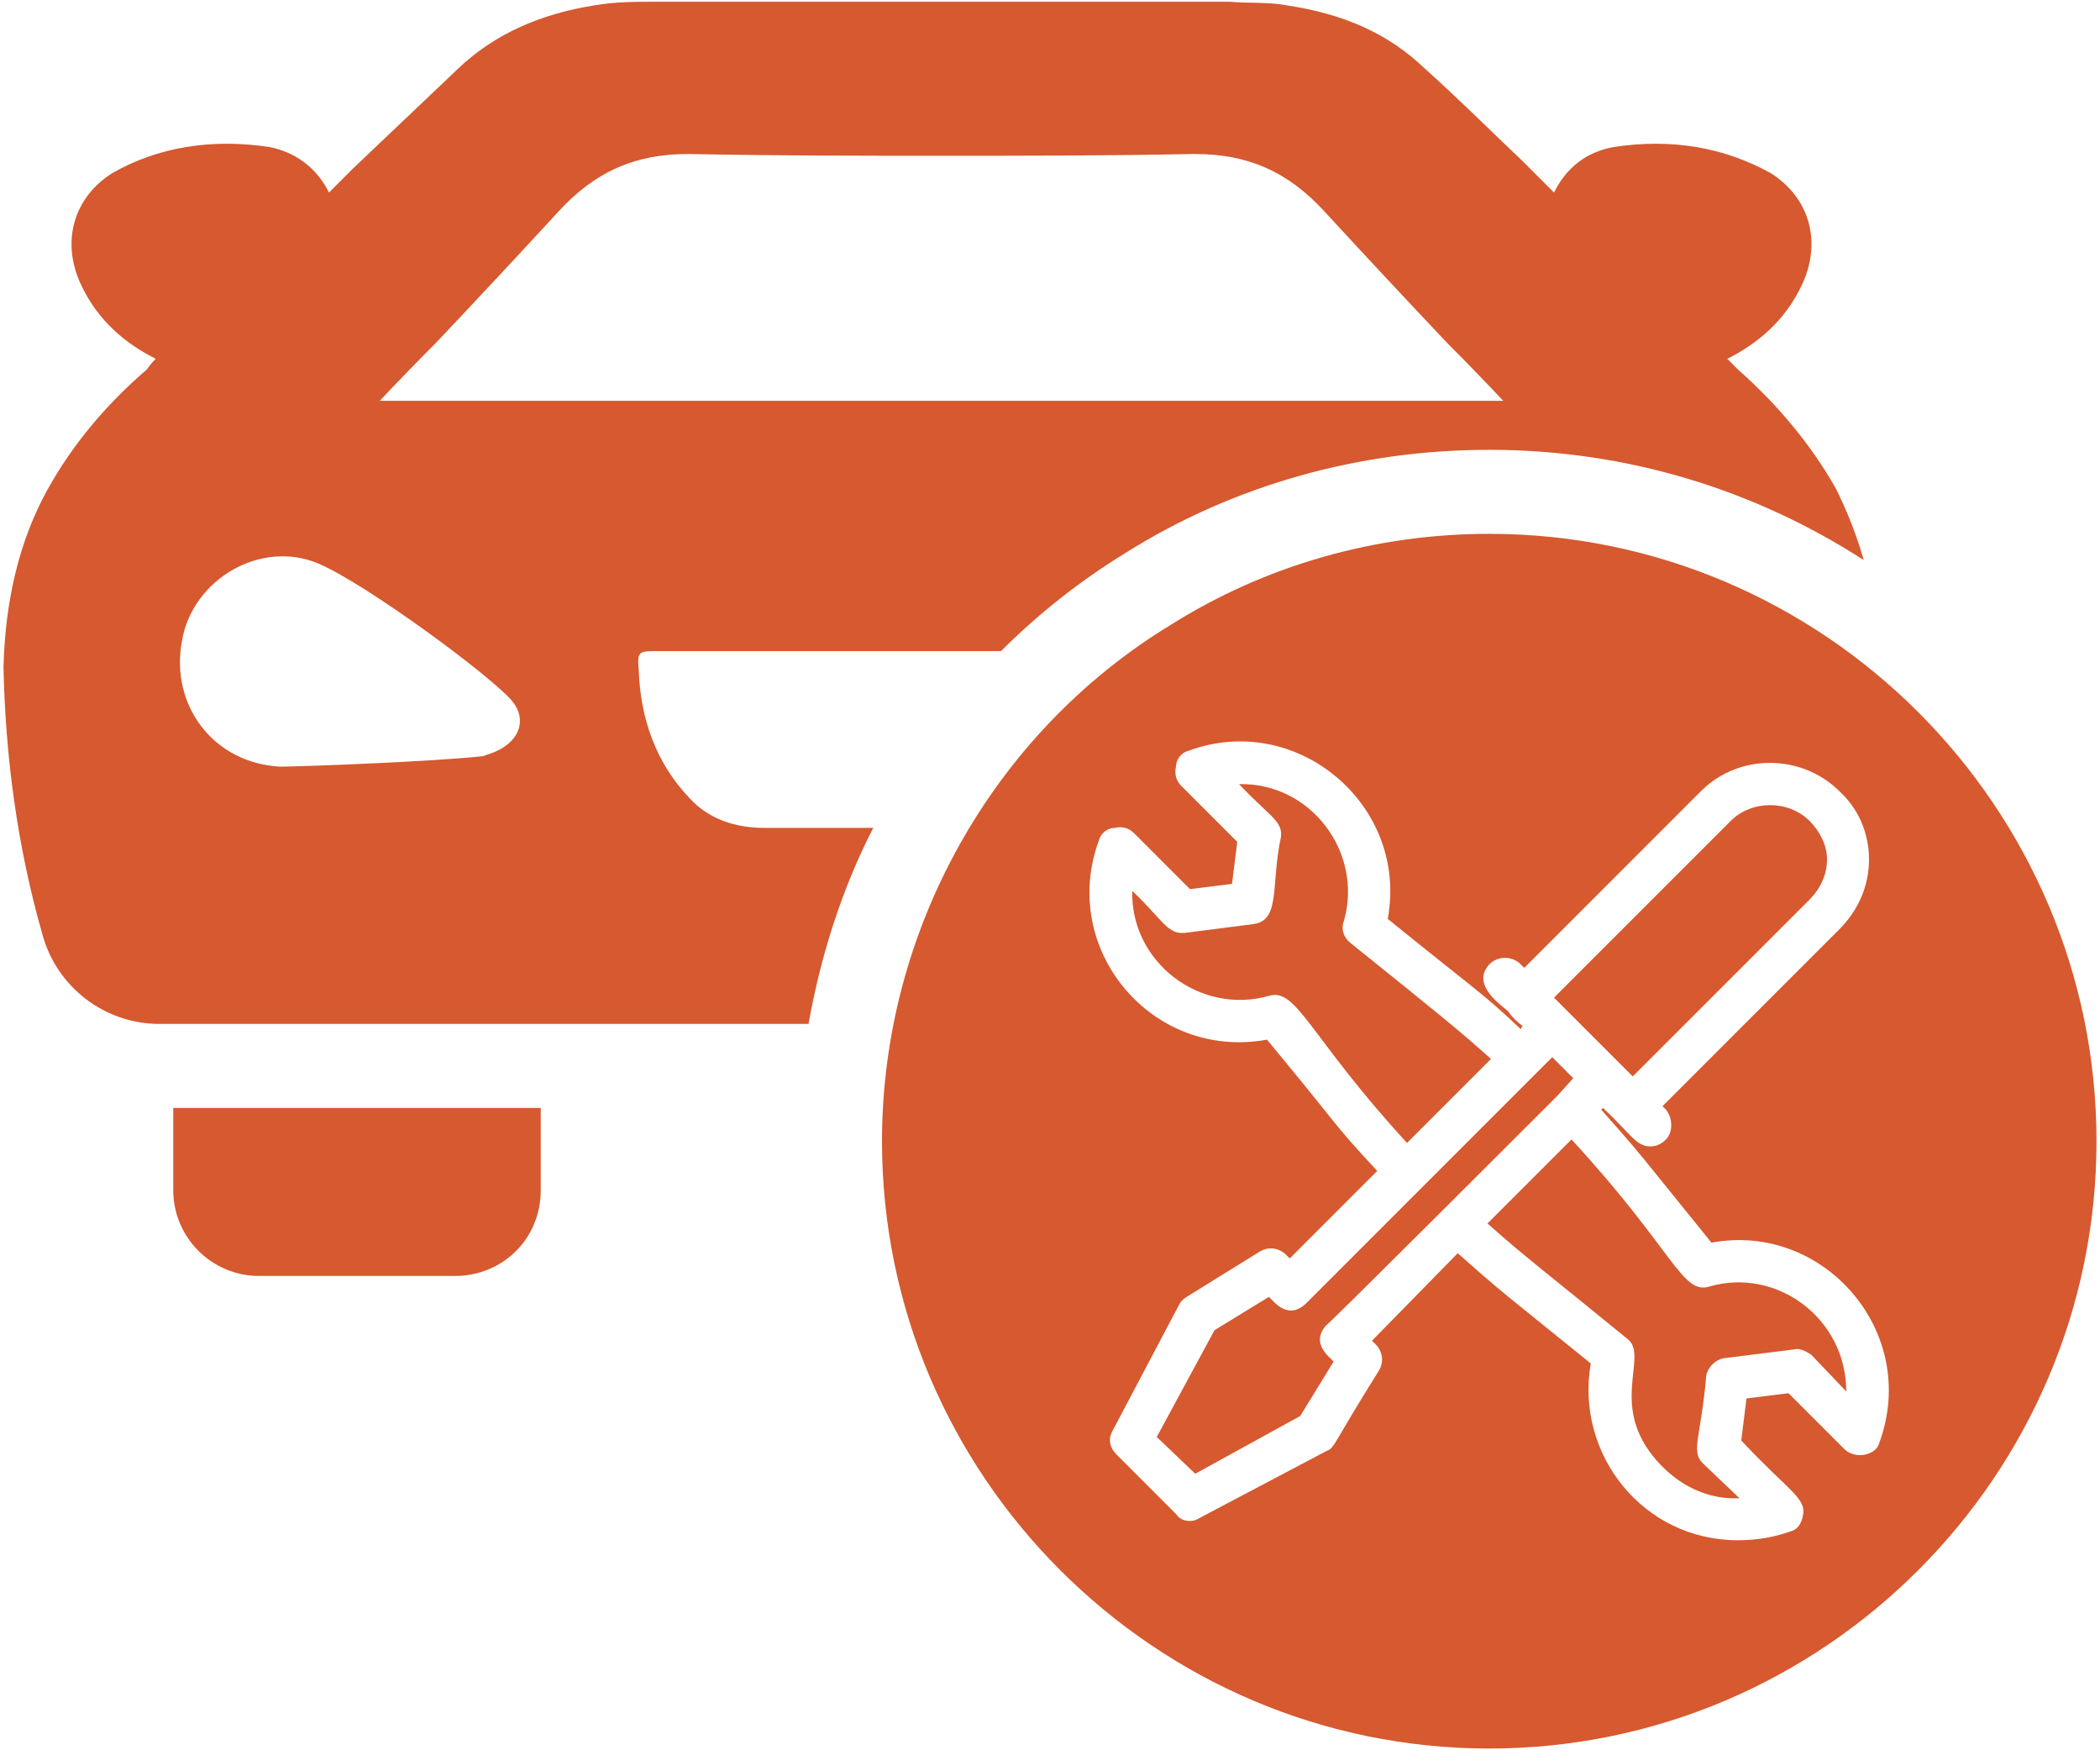
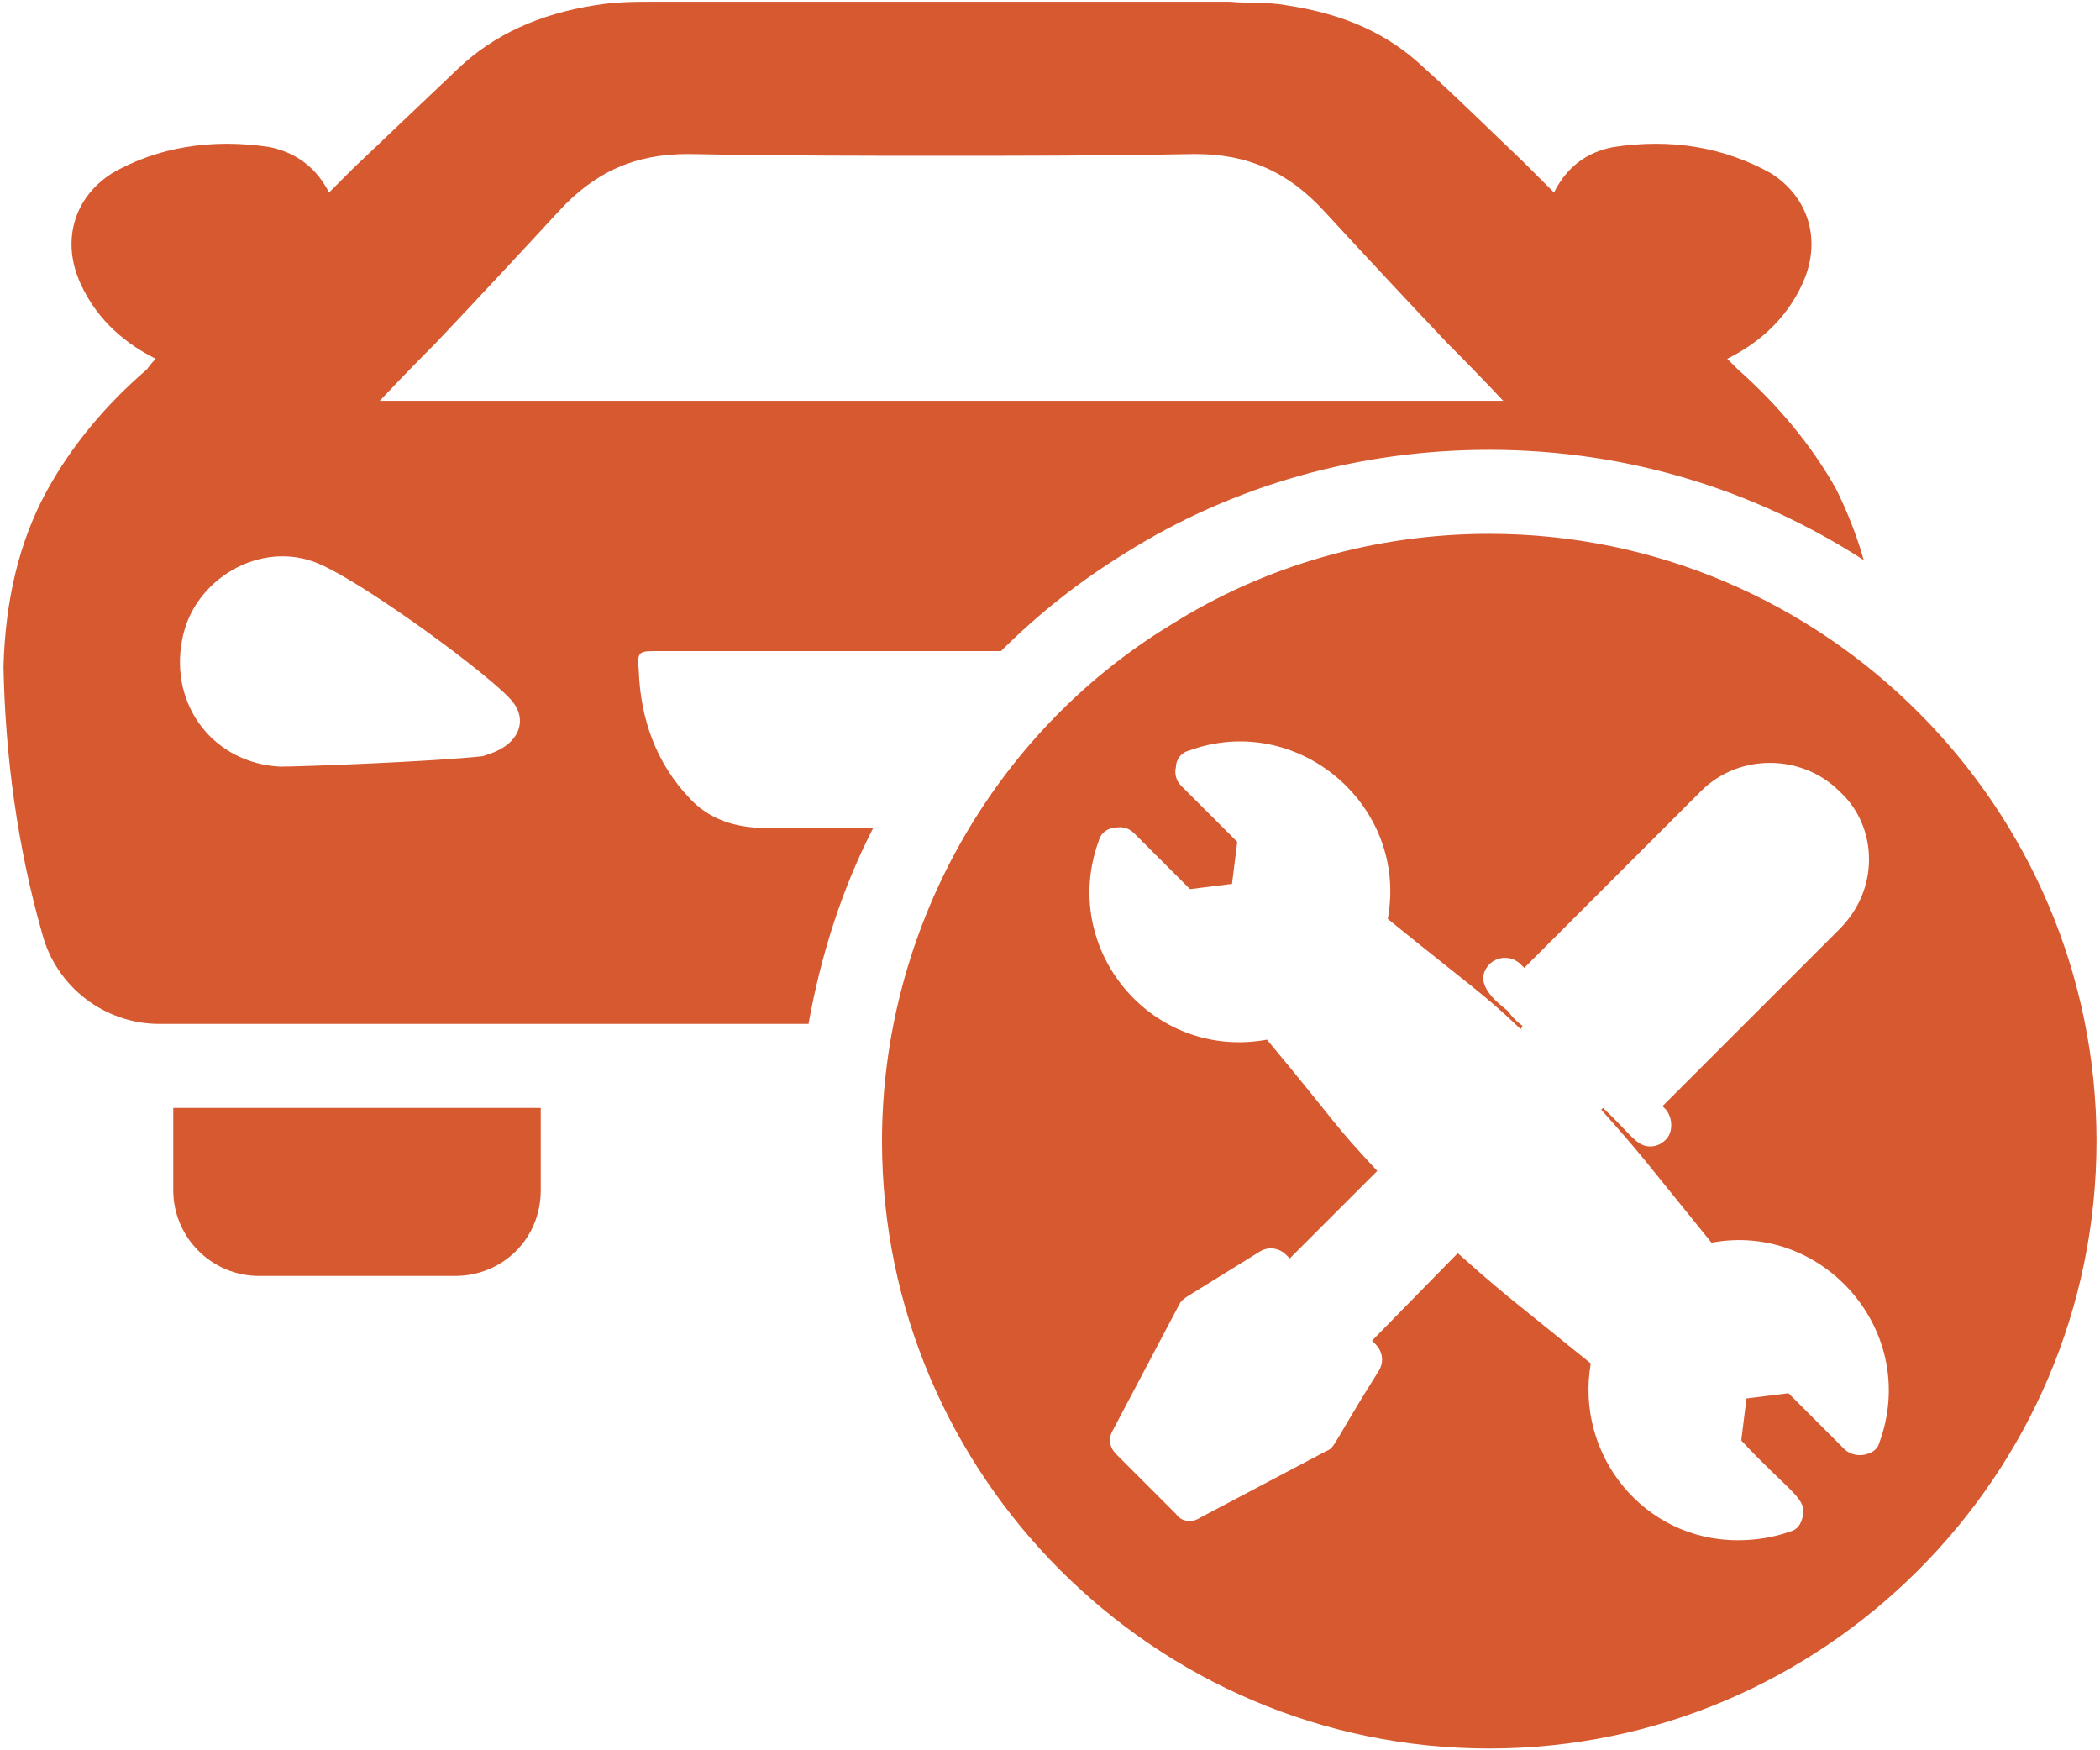
<svg xmlns="http://www.w3.org/2000/svg" version="1.2" viewBox="0 0 120 100" width="84" height="70">
  <title>noun-car-repairing-3239409-D75930-svg</title>
  <style>
		.s0 { fill: #d6592f } 
	</style>
  <g id="Layer">
    <path id="Layer" class="s0" d="m30.9 63.3v4.7c0 2.8-2.2 4.9-4.9 4.9h-11.2c-2.7 0-4.9-2.2-4.9-4.9v-4.7z" />
    <path id="Layer" fill-rule="evenodd" class="s0" d="m106.5 32c-6.2-4-13.5-6.3-21.4-6.3-7.4 0-14.6 2-20.8 5.9q-3.9 2.4-7.1 5.6h-19.6c-1.1 0-1.2 0-1.1 1.1 0.1 2.8 1 5.3 2.9 7.3 1.1 1.2 2.6 1.7 4.3 1.7 0.1 0 3.1 0 6.2 0-1.8 3.5-3 7.3-3.7 11.2h-37.1c-3.1 0-5.9-2.1-6.7-5.2-1.4-4.9-2.1-10.1-2.2-15.2 0.1-3.8 0.9-7.2 2.5-10.1q2.1-3.8 5.7-6.9 0.2-0.3 0.5-0.6c-1.6-0.8-3.3-2.1-4.3-4.3-1.1-2.4-0.4-4.9 1.8-6.3 2.6-1.5 5.7-2 9-1.5 1 0.2 2.5 0.8 3.4 2.6l1.4-1.4c2-1.9 4-3.8 6-5.7 2-1.9 4.6-3.1 7.8-3.6 1.2-0.2 2.3-0.2 3.3-0.2 11 0 22 0 33 0 1 0.1 2.1 0 3.2 0.2 3.3 0.5 5.8 1.6 7.9 3.6 1.9 1.7 3.7 3.5 5.6 5.3l1.8 1.8c0.7-1.4 1.8-2.3 3.4-2.6 3.3-0.5 6.3 0 9 1.5 2.2 1.4 2.9 3.9 1.8 6.3-1 2.2-2.7 3.5-4.3 4.3q0.3 0.3 0.6 0.6 3.5 3.1 5.6 6.8 1 2 1.6 4.1zm-77.2 8.1c-1-1.3-8.3-6.7-11.1-7.9-3.3-1.4-7.2 0.9-7.8 4.4-0.7 3.7 1.8 7 5.6 7.2 1.3 0 9-0.3 11.6-0.6 0.3-0.1 0.6-0.2 0.8-0.3 1.3-0.6 1.7-1.8 0.9-2.8zm56.6-17.2q-1.6-1.7-3.2-3.3-3.5-3.7-7-7.5c-2.1-2.3-4.4-3.3-7.4-3.3h-0.1c-5.3 0.1-9.8 0.1-14.4 0.1-4.6 0-9.1 0-14.4-0.1h-0.1c-3 0-5.3 1-7.4 3.3q-3.5 3.8-7 7.5-1.6 1.6-3.2 3.3z" />
-     <path id="Layer" class="s0" d="m89 62.6l0.9-1-1.2-1.2-14.1 14.1c-1.1 1-1.9-0.3-2.1-0.4l-3.1 1.9-3.3 6.1 2.2 2.1 6-3.3 1.9-3.1c-0.1-0.2-1.4-1-0.4-2.1-0.4 0.5 13-12.9 13.2-13.1z" />
-     <path id="Layer" class="s0" d="m85.2 60.5c-1.8-1.6-2.4-2.1-8-6.6-0.4-0.3-0.6-0.8-0.4-1.3 1.1-3.9-1.9-7.9-6-7.8 1.7 1.8 2.5 2.1 2.4 3-0.6 2.8 0 4.8-1.6 5l-3.9 0.5c-1 0.1-1.3-0.8-3-2.4-0.1 4.1 3.9 7.1 7.8 6 1.6-0.5 2.3 2.3 7.9 8.4z" />
    <path id="Layer" fill-rule="evenodd" class="s0" d="m119.8 65.2c0 19.1-15.6 34.7-34.7 34.7-19.1 0-34.7-15.6-34.7-34.7 0-12 6.3-23.3 16.5-29.5 5.4-3.4 11.7-5.2 18.2-5.2 19.1 0 34.7 15.6 34.7 34.7zm-22 5.8l-3.8-4.7c-0.9-1.1-1.7-2-2.5-2.9l0.1-0.1c1.6 1.5 1.9 2.2 2.7 2.2 0.3 0 0.6-0.1 0.9-0.4 0.4-0.4 0.4-1.2 0-1.7l-0.2-0.2 10.1-10.1c1.1-1.1 1.7-2.5 1.7-4 0-1.5-0.6-2.9-1.7-3.9-2.1-2.1-5.7-2.2-7.9 0l-10.1 10.1-0.2-0.2c-0.5-0.5-1.3-0.5-1.8 0-1.1 1.2 0.8 2.4 1.1 2.7 0.1 0.2 0.6 0.7 0.8 0.8l-0.1 0.2c-2.2-2.1-2.8-2.4-7.6-6.3 1.2-6.5-5.2-11.9-11.4-9.6-0.4 0.1-0.7 0.5-0.7 0.9-0.1 0.4 0 0.8 0.3 1.1l3.2 3.2-0.3 2.4-2.4 0.3-3.2-3.2c-0.3-0.3-0.7-0.4-1.1-0.3-0.4 0-0.8 0.3-0.9 0.7-2.3 6.2 3 12.6 9.6 11.4 4.4 5.3 3.6 4.6 6.3 7.5l-5 5-0.2-0.2c-0.4-0.4-1-0.5-1.5-0.2l-4.2 2.6q-0.3 0.2-0.4 0.4l-3.8 7.2c-0.3 0.5-0.2 1 0.2 1.4l3.4 3.4c0.2 0.3 0.5 0.4 0.8 0.4q0.3 0 0.6-0.2l7.2-3.8c0.5-0.2 0.3-0.3 3-4.6 0.3-0.5 0.2-1.1-0.2-1.5l-0.2-0.2 4.9-5c0.9 0.8 1.8 1.6 2.9 2.5l4.7 3.8c-0.9 5.2 3 10.1 8.4 10.1q1.6 0 3-0.5c0.4-0.1 0.6-0.4 0.7-0.8 0.3-1.1-0.7-1.4-3.5-4.4l0.3-2.4 2.4-0.3 3.2 3.2c0.3 0.3 0.8 0.4 1.2 0.3 0.4-0.1 0.7-0.3 0.8-0.7 2.3-6.3-3.2-12.6-9.6-11.4zm-10.8-12.4q0 0.1 0 0z" />
-     <path id="Layer" class="s0" d="m103.4 51.4c0.6-0.6 1-1.4 1-2.3 0-0.8-0.4-1.6-1-2.2-1.2-1.2-3.3-1.2-4.5 0l-10.1 10.1 4.5 4.5z" />
-     <path id="Layer" class="s0" d="m97.7 73.5c-1.6 0.5-2-2-7.9-8.4l-4.8 4.8c2 1.8 3.6 3 8 6.6 1.3 1-1.3 4 2 7.3 2 2 4.1 1.8 4.4 1.8l-2.1-2c-0.7-0.7-0.1-1.5 0.2-5 0.1-0.5 0.5-0.9 1-1l4-0.5c0.3-0.1 0.7 0.1 1 0.3l2 2.1c0-4.2-4-7.1-7.8-6z" />
  </g>
</svg>